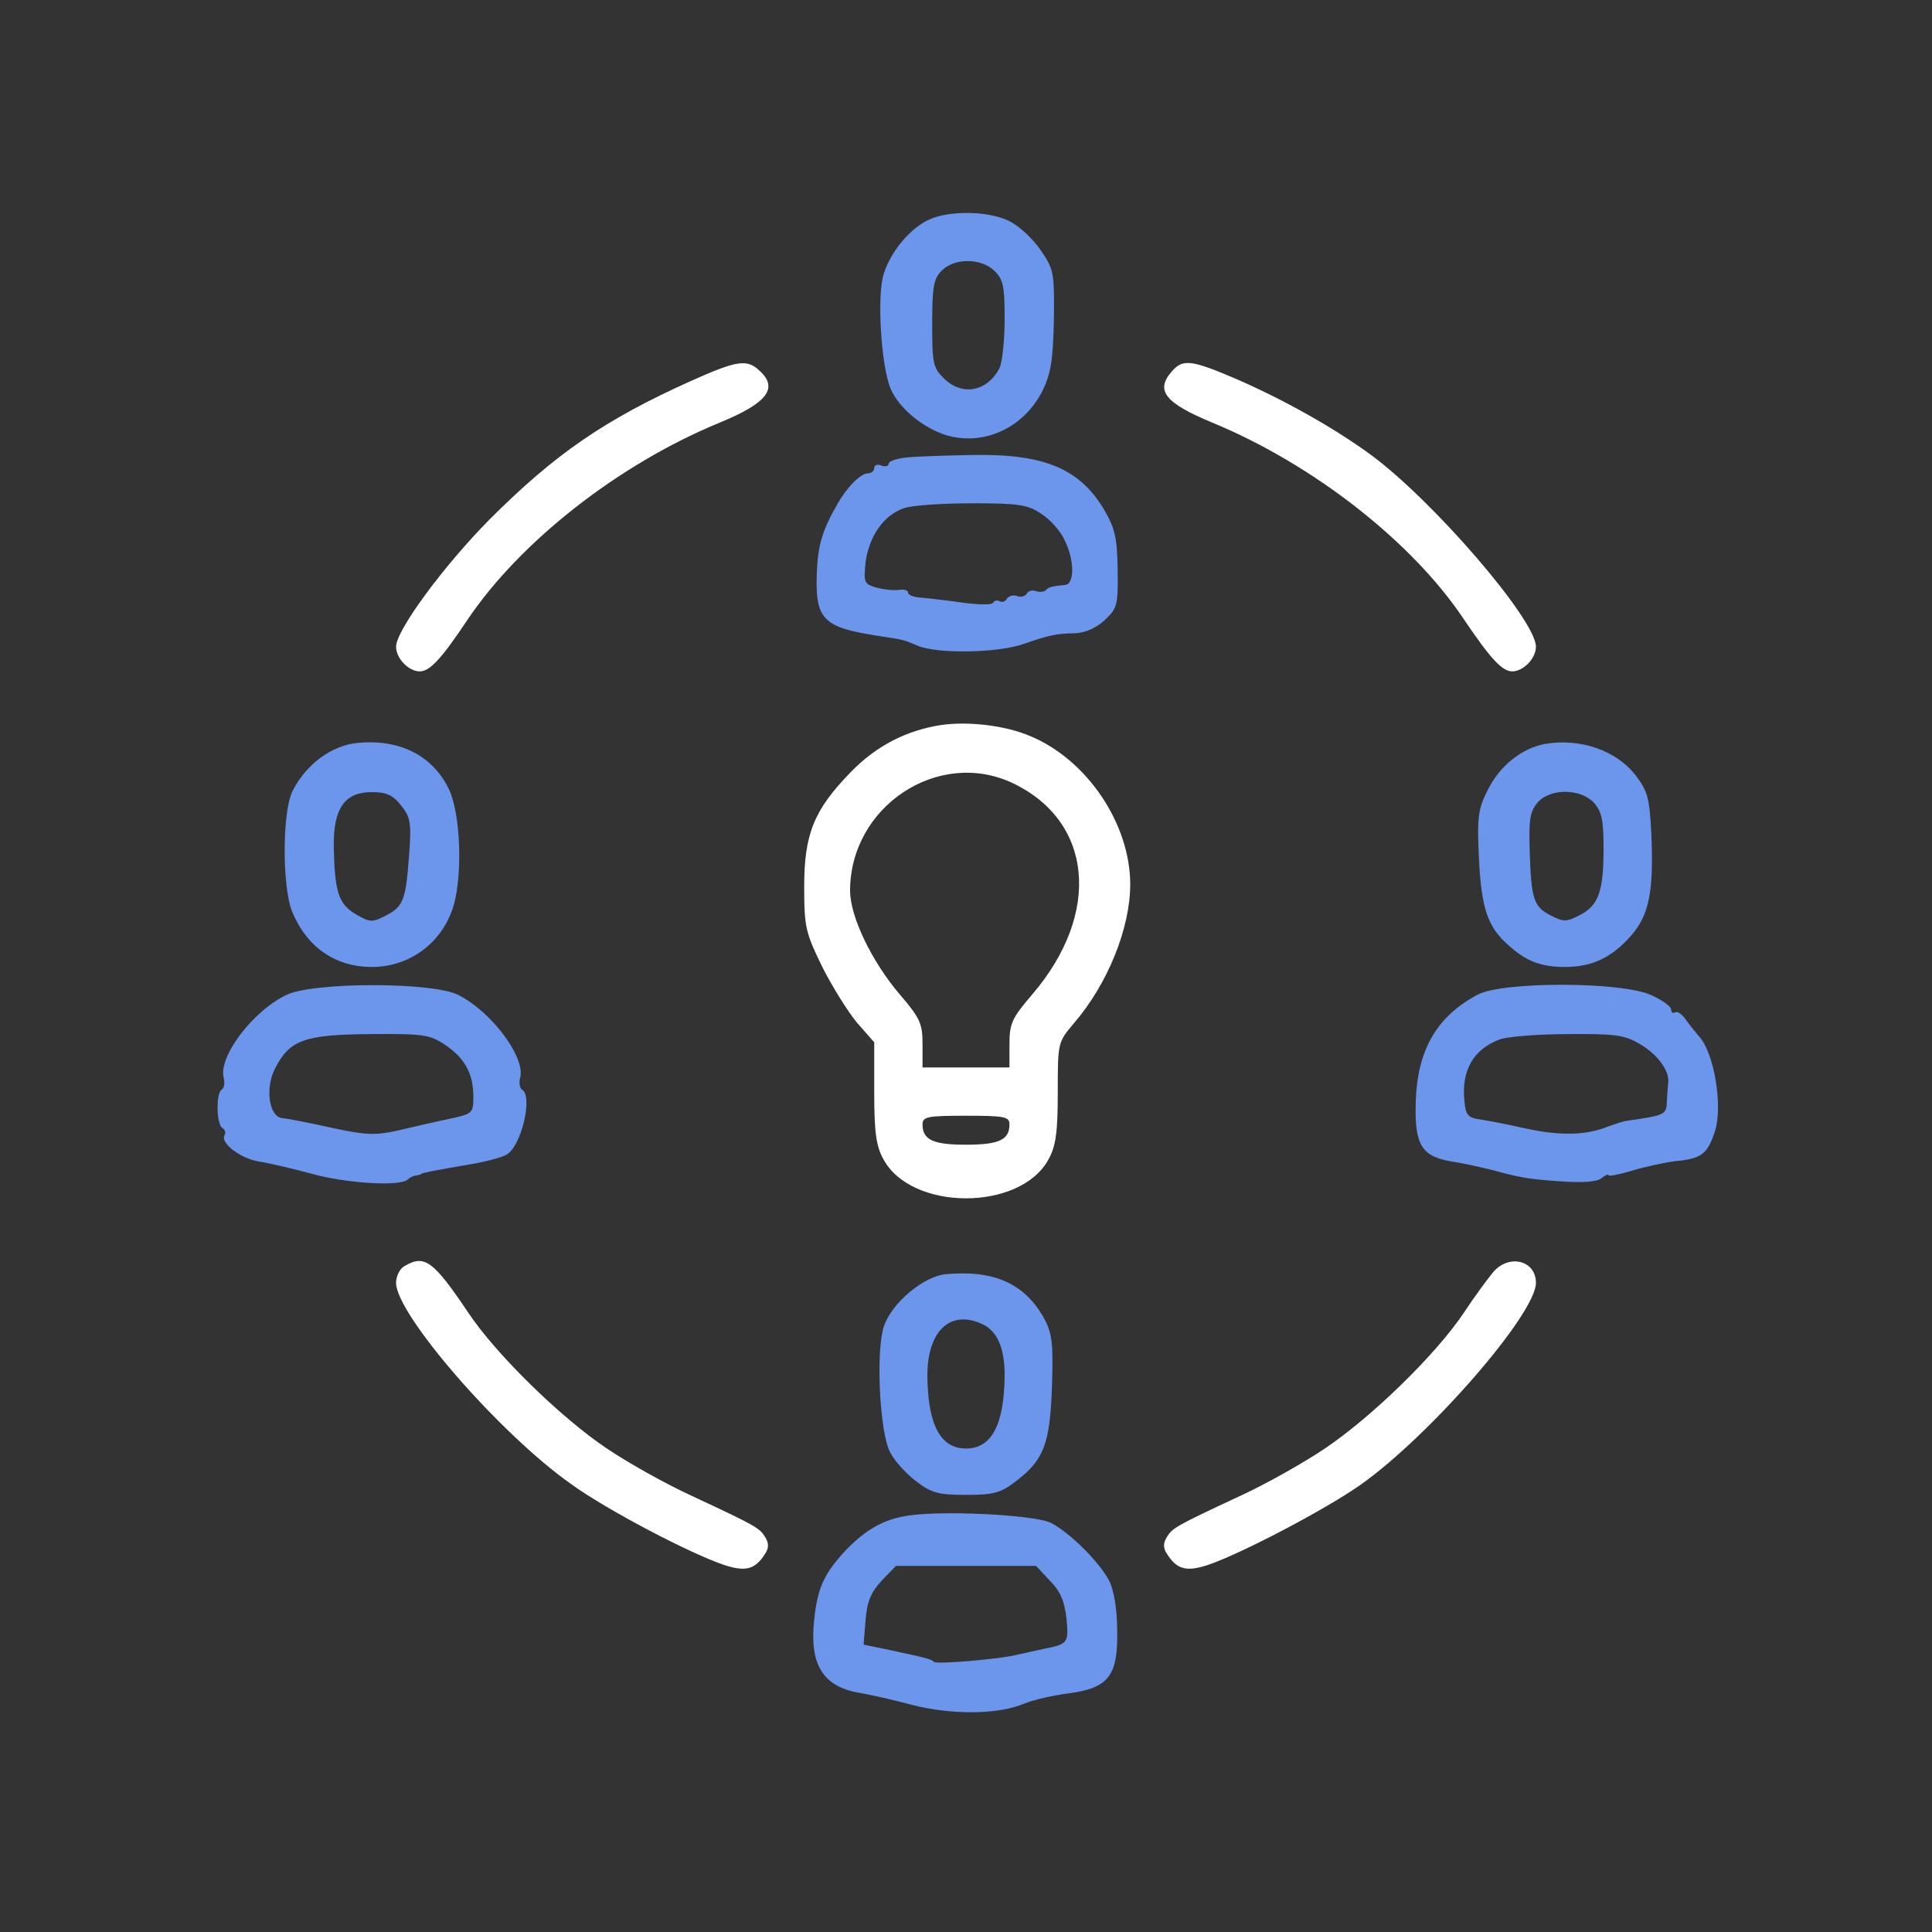
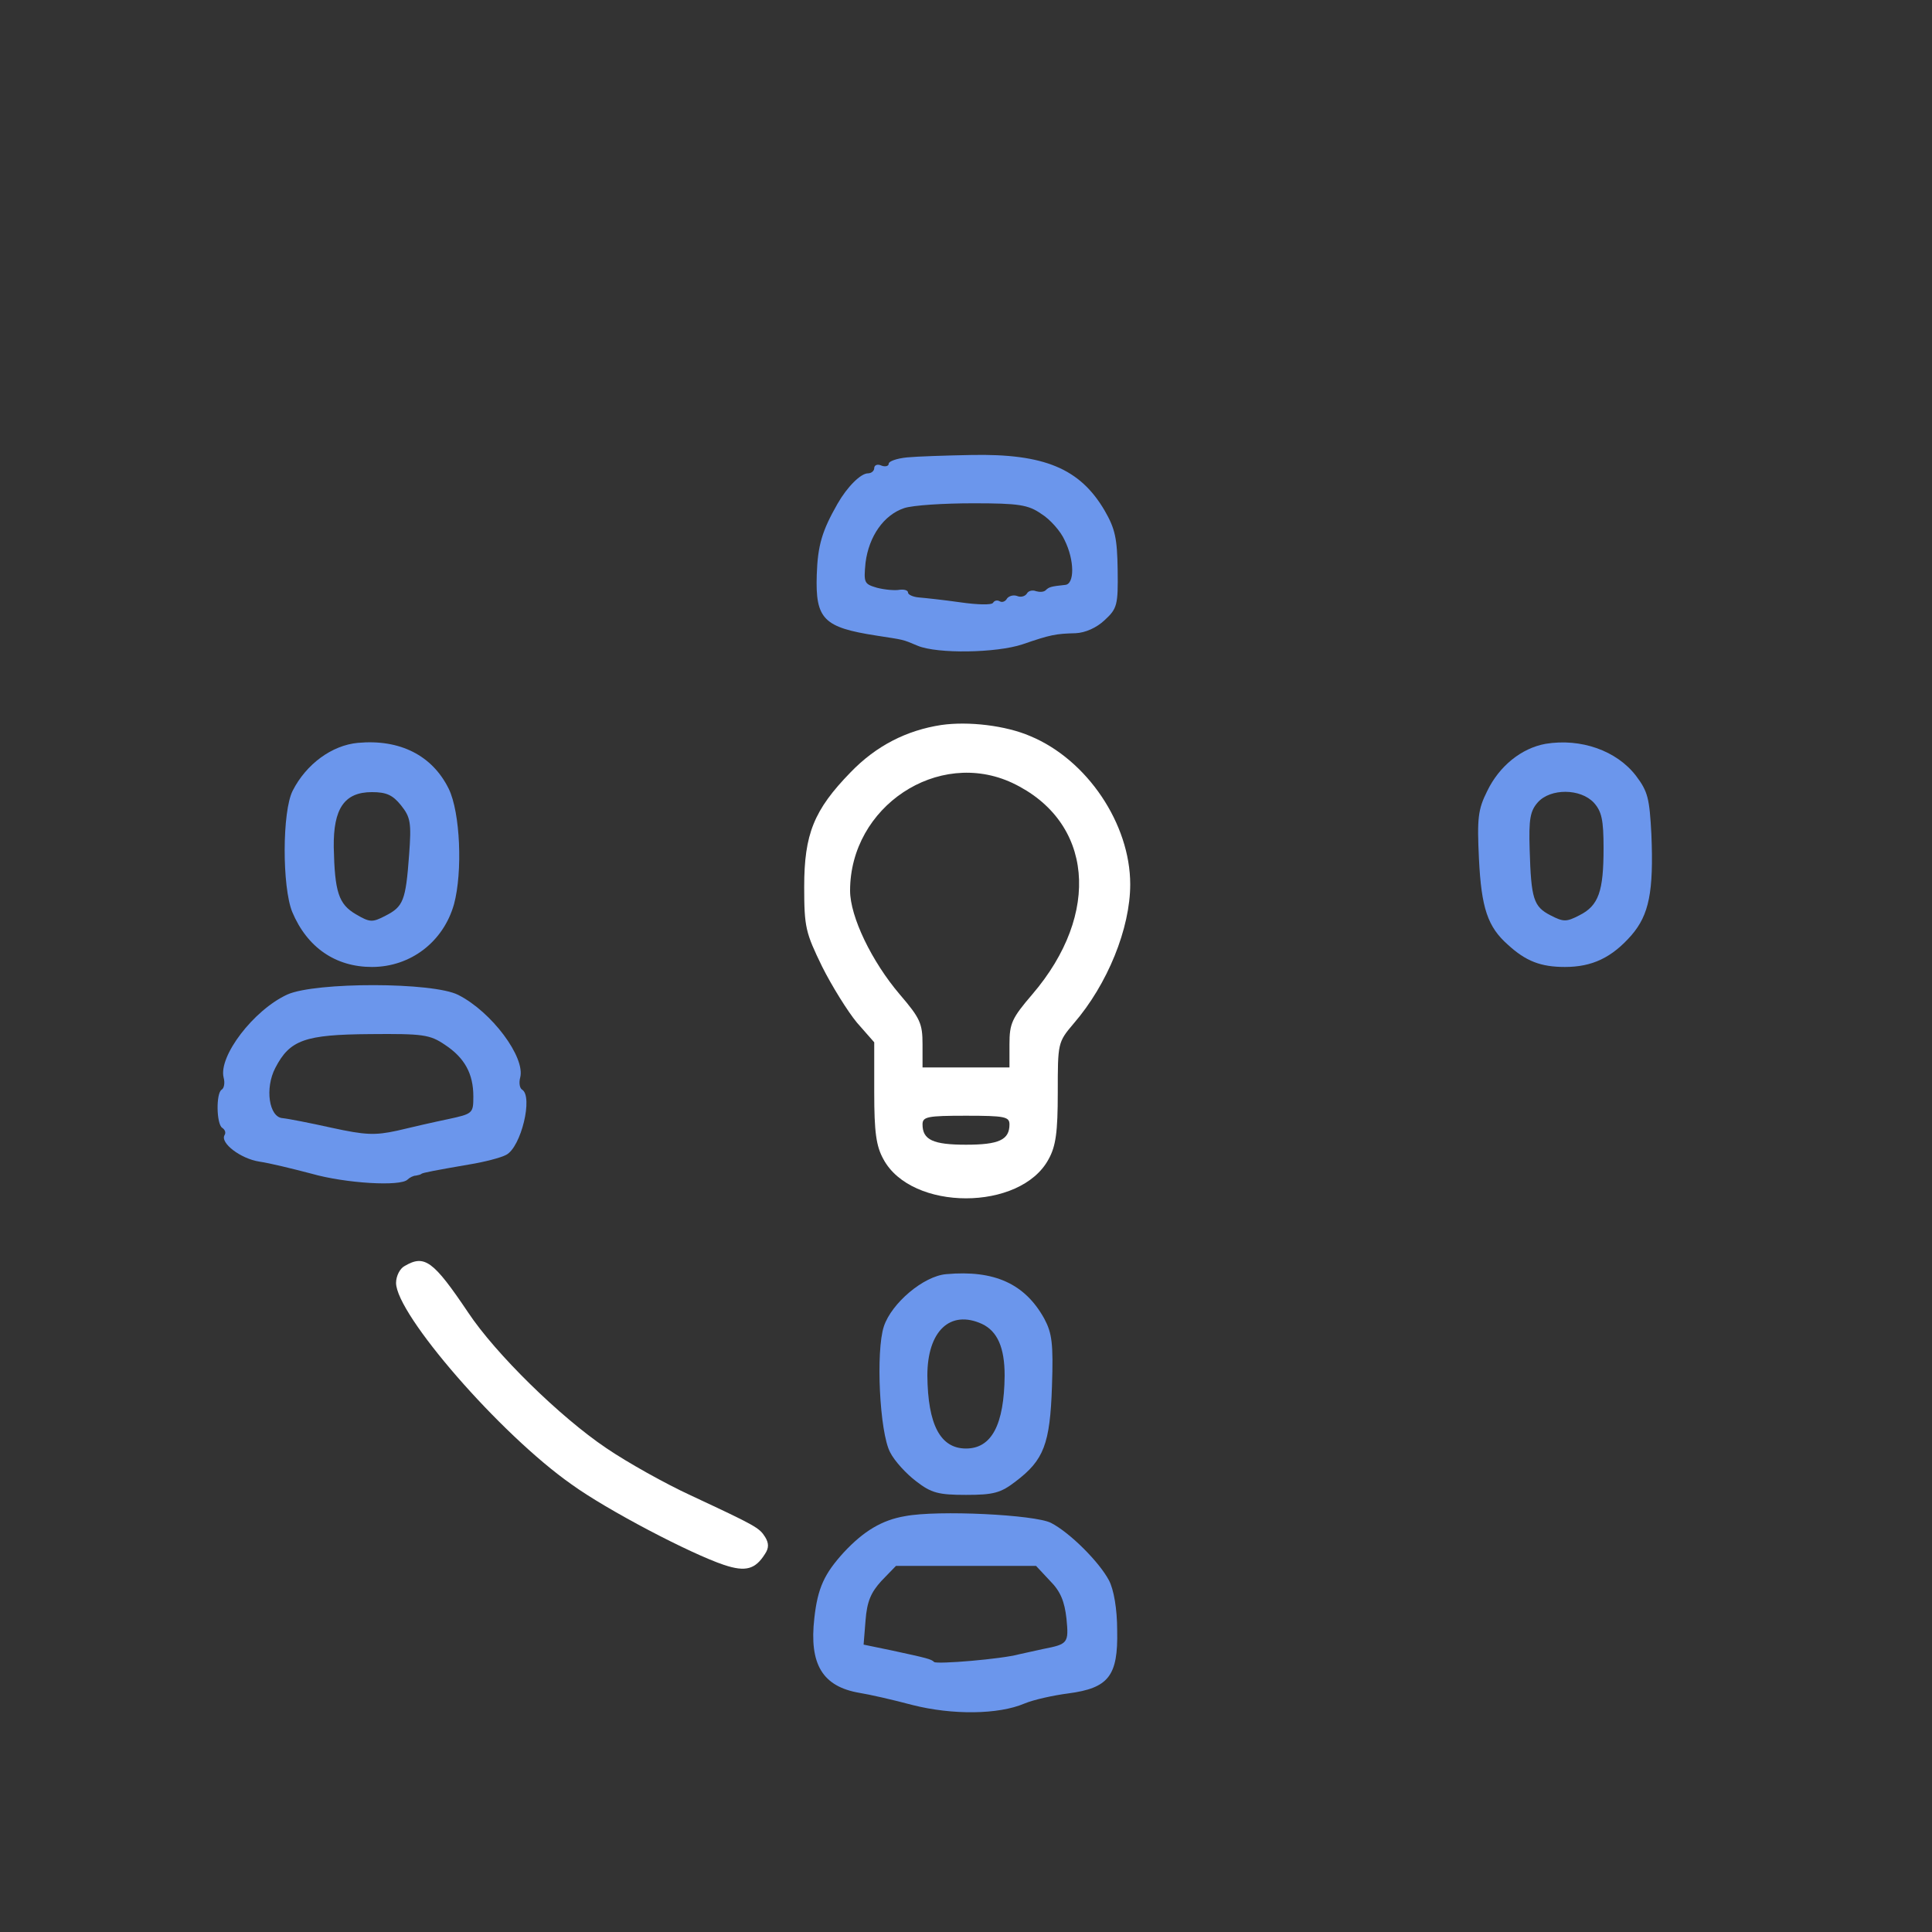
<svg xmlns="http://www.w3.org/2000/svg" width="80" height="80" viewBox="0 0 80 80" fill="none">
  <rect x="0" y="0" width="80" height="80" fill="#333333" stroke="none" />
-   <path d="M38.5 9.08C37.72 9.42 36.9 10.38 36.6 11.32C36.3 12.2 36.48 15.14 36.88 16.1C37.22 16.9 38.22 17.72 39.18 18.02C40.74 18.48 42.38 17.72 43.16 16.2C43.52 15.46 43.6 14.92 43.64 13.24C43.66 11.26 43.64 11.16 43.08 10.34C42.76 9.88 42.18 9.34 41.8 9.16C40.98 8.74 39.36 8.7 38.5 9.08ZM41.16 11.2C41.54 11.56 41.6 11.82 41.6 13.22C41.6 14.1 41.5 15.02 41.38 15.26C40.88 16.2 39.88 16.4 39.14 15.72C38.64 15.24 38.6 15.12 38.6 13.4C38.6 11.86 38.66 11.54 39 11.2C39.52 10.68 40.6 10.68 41.16 11.2Z" fill="#6B96EC" />
  <path d="M37.56 18.94C37.14 18.98 36.8 19.1 36.8 19.2C36.8 19.3 36.66 19.34 36.5 19.28C36.34 19.2 36.2 19.26 36.2 19.38C36.2 19.5 36.08 19.6 35.94 19.6C35.64 19.6 35.08 20.16 34.68 20.86C34.04 21.98 33.86 22.58 33.82 23.8C33.76 25.64 34.1 25.98 36.3 26.32C37.44 26.5 37.34 26.46 38 26.74C38.82 27.08 41.26 27.04 42.34 26.68C43.5 26.28 43.72 26.24 44.54 26.22C44.94 26.2 45.4 26 45.74 25.68C46.26 25.2 46.3 25.06 46.28 23.6C46.26 22.3 46.18 21.9 45.74 21.14C44.72 19.4 43.24 18.78 40.22 18.84C39.16 18.86 37.96 18.9 37.56 18.94ZM43.12 21.28C43.48 21.5 43.92 22 44.08 22.36C44.5 23.2 44.5 24.2 44.1 24.22C43.54 24.28 43.44 24.3 43.3 24.44C43.22 24.52 43.04 24.52 42.9 24.48C42.76 24.42 42.58 24.46 42.52 24.58C42.44 24.7 42.26 24.74 42.12 24.68C41.96 24.62 41.78 24.68 41.7 24.78C41.64 24.9 41.5 24.96 41.4 24.9C41.3 24.84 41.18 24.86 41.12 24.96C41.06 25.06 40.46 25.04 39.76 24.94C39.06 24.84 38.3 24.76 38.06 24.74C37.8 24.72 37.6 24.62 37.6 24.54C37.6 24.44 37.44 24.4 37.26 24.42C37.06 24.46 36.64 24.42 36.32 24.34C35.78 24.18 35.76 24.14 35.84 23.3C35.98 22.2 36.6 21.32 37.44 21.04C37.8 20.92 39.08 20.84 40.3 20.84C42.18 20.84 42.58 20.9 43.12 21.28Z" fill="#6B96EC" />
  <path d="M14.82 30.76C13.74 30.86 12.68 31.64 12.12 32.74C11.68 33.6 11.68 36.72 12.1 37.76C12.72 39.24 13.9 40.04 15.4 40.04C17 40.04 18.36 39 18.8 37.44C19.16 36.1 19.06 33.64 18.58 32.66C17.9 31.28 16.56 30.6 14.82 30.76ZM16.6 33.34C17 33.84 17.04 34.06 16.94 35.4C16.8 37.3 16.7 37.54 15.96 37.92C15.42 38.2 15.32 38.2 14.74 37.86C14.02 37.44 13.86 36.94 13.82 35.08C13.8 33.48 14.26 32.8 15.4 32.8C16 32.8 16.26 32.92 16.6 33.34Z" fill="#6B96EC" />
  <path d="M64 30.8C63 30.98 62.08 31.72 61.58 32.76C61.2 33.52 61.16 33.88 61.24 35.56C61.34 37.6 61.6 38.38 62.44 39.12C63.18 39.8 63.8 40.04 64.8 40.04C65.92 40.04 66.74 39.66 67.56 38.72C68.28 37.88 68.48 36.94 68.38 34.54C68.3 33.06 68.24 32.78 67.74 32.12C66.94 31.08 65.46 30.56 64 30.8ZM66 33.24C66.32 33.6 66.4 33.94 66.4 35.12C66.4 36.9 66.2 37.5 65.4 37.9C64.86 38.18 64.74 38.18 64.2 37.9C63.5 37.54 63.4 37.22 63.34 35.18C63.3 33.92 63.36 33.58 63.68 33.22C64.2 32.64 65.44 32.64 66 33.24Z" fill="#6B96EC" />
  <path d="M11.9 41.18C10.5 41.82 9.04 43.74 9.26 44.62C9.32 44.84 9.28 45.06 9.18 45.12C8.94 45.26 8.96 46.54 9.2 46.7C9.32 46.78 9.36 46.9 9.3 47C9.1 47.32 9.96 47.98 10.74 48.1C11.16 48.16 12.14 48.4 12.9 48.6C14.3 49 16.6 49.14 16.88 48.84C16.96 48.76 17.12 48.68 17.22 48.68C17.32 48.66 17.42 48.64 17.46 48.6C17.52 48.56 18.02 48.46 19.42 48.22C20.04 48.12 20.74 47.94 20.96 47.82C21.58 47.5 22.08 45.4 21.62 45.12C21.52 45.06 21.48 44.84 21.54 44.62C21.76 43.78 20.36 41.9 18.98 41.2C17.94 40.66 13.06 40.66 11.9 41.18ZM18.42 43.26C19.24 43.8 19.6 44.46 19.6 45.4C19.6 46.1 19.58 46.12 18.56 46.34C17.98 46.46 17.02 46.68 16.44 46.82C15.52 47.02 15.12 47 13.74 46.7C12.84 46.5 11.92 46.32 11.7 46.3C11.14 46.26 10.96 45.06 11.4 44.22C12 43.06 12.62 42.84 15.32 42.82C17.52 42.8 17.8 42.84 18.42 43.26Z" fill="#6B96EC" />
-   <path d="M61.2 41.18C59.46 42.1 58.66 43.52 58.62 45.74C58.58 47.42 58.88 47.9 60.14 48.1C60.56 48.16 61.26 48.32 61.68 48.42C62.94 48.76 63.22 48.82 64.66 48.92C65.56 48.98 66.14 48.94 66.32 48.78C66.48 48.66 66.6 48.6 66.6 48.66C66.6 48.72 67.02 48.64 67.56 48.48C68.08 48.32 68.9 48.14 69.38 48.08C70.46 47.98 70.7 47.78 71 46.88C71.36 45.84 70.98 43.56 70.34 42.9C70.22 42.76 69.98 42.46 69.82 42.24C69.66 42 69.46 41.86 69.36 41.92C69.28 41.98 69.2 41.92 69.2 41.8C69.2 41.68 68.82 41.4 68.36 41.2C67.12 40.64 62.24 40.64 61.2 41.18ZM67.88 43.22C68.62 43.64 69.12 44.32 69.08 44.8C69.06 44.96 69.04 45.34 69.02 45.62C69 46.16 68.96 46.18 67.3 46.42C67.2 46.44 66.88 46.54 66.6 46.64C65.68 47.02 64.6 47.04 63.14 46.72C62.36 46.54 61.48 46.38 61.2 46.34C60.8 46.28 60.68 46.14 60.64 45.6C60.5 44.32 61.02 43.44 62.1 43.04C62.44 42.92 63.7 42.82 64.94 42.82C66.86 42.8 67.28 42.86 67.88 43.22Z" fill="#6B96EC" />
  <path d="M39.18 52.76C38.24 52.84 36.92 53.96 36.6 54.92C36.26 55.94 36.42 59.32 36.86 60.14C37.04 60.5 37.54 61.04 37.94 61.34C38.56 61.82 38.86 61.9 40 61.9C41.14 61.9 41.44 61.82 42.06 61.34C43.22 60.46 43.48 59.8 43.56 57.4C43.62 55.62 43.56 55.2 43.24 54.6C42.44 53.16 41.18 52.58 39.18 52.76ZM40.66 54.82C41.3 55.12 41.6 55.8 41.6 56.96C41.58 59 41.06 59.98 40 59.98C38.94 59.98 38.42 59 38.4 56.96C38.4 55.12 39.34 54.22 40.66 54.82Z" fill="#6B96EC" />
  <path d="M37.48 62.78C36.52 62.94 35.76 63.4 34.94 64.28C34.14 65.16 33.86 65.74 33.72 67C33.5 68.92 34.06 69.84 35.6 70.1C35.98 70.16 36.96 70.38 37.78 70.6C39.44 71.02 41.34 71 42.42 70.54C42.8 70.38 43.62 70.2 44.24 70.12C45.9 69.9 46.3 69.4 46.26 67.52C46.26 66.62 46.12 65.82 45.92 65.44C45.52 64.68 44.3 63.46 43.52 63.06C42.86 62.72 38.84 62.52 37.48 62.78ZM43.48 65.46C43.92 65.9 44.08 66.32 44.16 67.02C44.26 68.04 44.22 68.08 43.2 68.28C42.92 68.34 42.48 68.44 42.2 68.5C41.48 68.7 38.8 68.92 38.68 68.82C38.56 68.7 38.4 68.66 36.92 68.34L35.76 68.1L35.84 67.1C35.9 66.32 36.06 65.94 36.5 65.46L37.1 64.84H40H42.9L43.48 65.46Z" fill="#6B96EC" />
-   <path d="M28.6 15.78C25.04 17.38 22.98 18.8 20.28 21.5C18.38 23.42 16.4 26.1 16.4 26.78C16.4 27.26 16.92 27.8 17.38 27.8C17.8 27.8 18.28 27.28 19.36 25.66C21.54 22.42 25.62 19.22 29.8 17.5C31.8 16.68 32.24 16.06 31.44 15.34C30.92 14.86 30.52 14.92 28.6 15.78Z" fill="white" />
-   <path d="M48.54 15.36C47.82 16.16 48.22 16.68 50.2 17.5C54.36 19.22 58.46 22.42 60.6 25.62C61.72 27.28 62.2 27.8 62.62 27.8C63.08 27.8 63.6 27.26 63.6 26.78C63.6 25.66 59.3 20.68 56.72 18.8C55.18 17.68 53.1 16.52 51.16 15.68C49.34 14.9 48.98 14.86 48.54 15.36Z" fill="white" />
  <path d="M38.98 30.02C37.54 30.24 36.28 30.88 35.22 31.98C33.7 33.54 33.3 34.54 33.3 36.72C33.3 38.4 33.36 38.62 34.04 40.02C34.44 40.82 35.1 41.88 35.48 42.34L36.2 43.16V45.24C36.2 46.88 36.28 47.46 36.58 48C37.74 50.16 42.26 50.16 43.42 48C43.72 47.46 43.8 46.88 43.8 45.24C43.8 43.18 43.8 43.16 44.46 42.38C45.86 40.76 46.8 38.44 46.8 36.62C46.8 34.12 45.02 31.46 42.66 30.48C41.64 30.04 40.1 29.86 38.98 30.02ZM41.92 32.42C45.26 34 45.62 37.82 42.74 41.18C41.9 42.16 41.8 42.38 41.8 43.24V44.2H40H38.2V43.24C38.2 42.38 38.1 42.16 37.26 41.18C36.1 39.82 35.2 37.96 35.2 36.88C35.2 33.4 38.84 30.98 41.92 32.42ZM41.8 46.56C41.8 47.2 41.36 47.4 40 47.4C38.64 47.4 38.2 47.2 38.2 46.56C38.2 46.24 38.4 46.2 40 46.2C41.6 46.2 41.8 46.24 41.8 46.56Z" fill="white" />
  <path d="M16.76 52.42C16.56 52.52 16.4 52.84 16.4 53.12C16.4 54.42 20.7 59.38 23.66 61.46C25.12 62.52 28.6 64.34 29.98 64.8C30.88 65.1 31.28 64.98 31.68 64.34C31.84 64.1 31.84 63.9 31.68 63.64C31.44 63.26 31.3 63.18 28.6 61.92C27.56 61.44 25.98 60.56 25.1 59.96C23.2 58.68 20.52 56.06 19.38 54.34C17.94 52.2 17.58 51.94 16.76 52.42Z" fill="white" />
-   <path d="M61.86 52.64C61.64 52.9 61.06 53.68 60.6 54.38C59.46 56.08 56.82 58.66 54.86 59.98C54 60.56 52.44 61.44 51.4 61.92C48.7 63.18 48.56 63.26 48.32 63.64C48.16 63.9 48.16 64.1 48.32 64.34C48.72 64.98 49.12 65.1 50.02 64.8C51.38 64.34 54.86 62.52 56.34 61.48C59.22 59.44 63.6 54.4 63.6 53.12C63.6 52.2 62.52 51.92 61.86 52.64Z" fill="white" />
</svg>